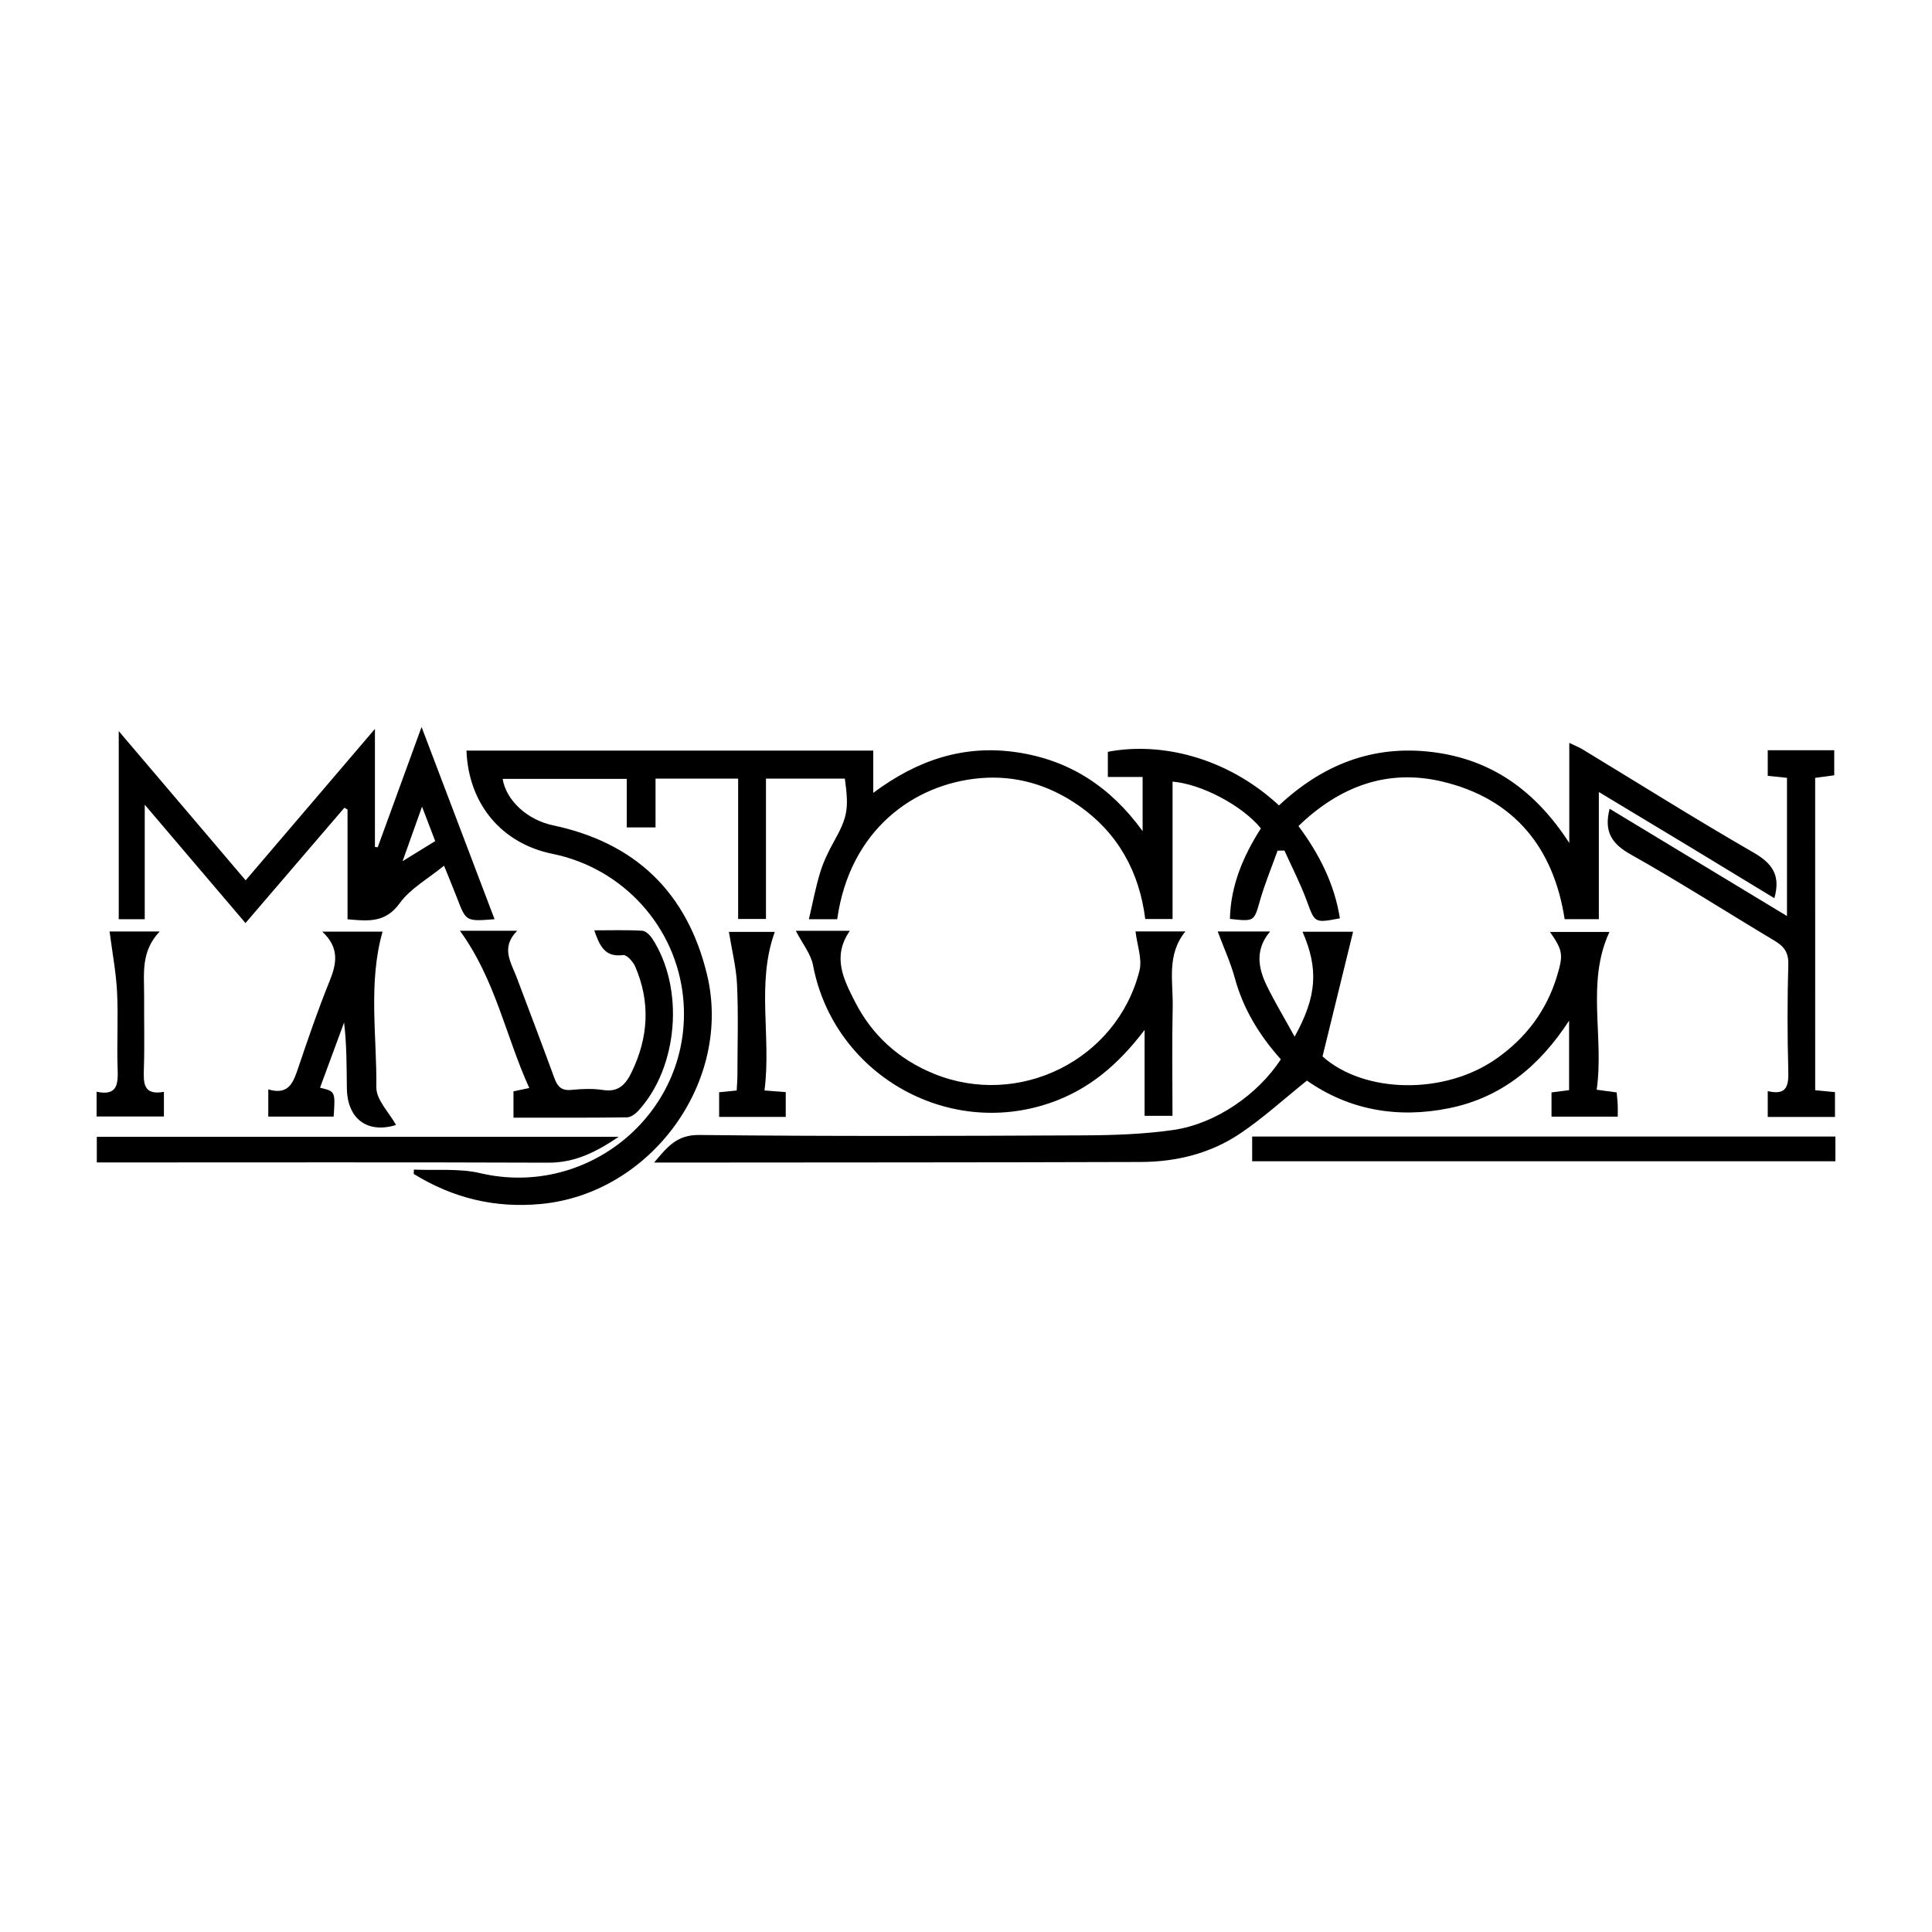
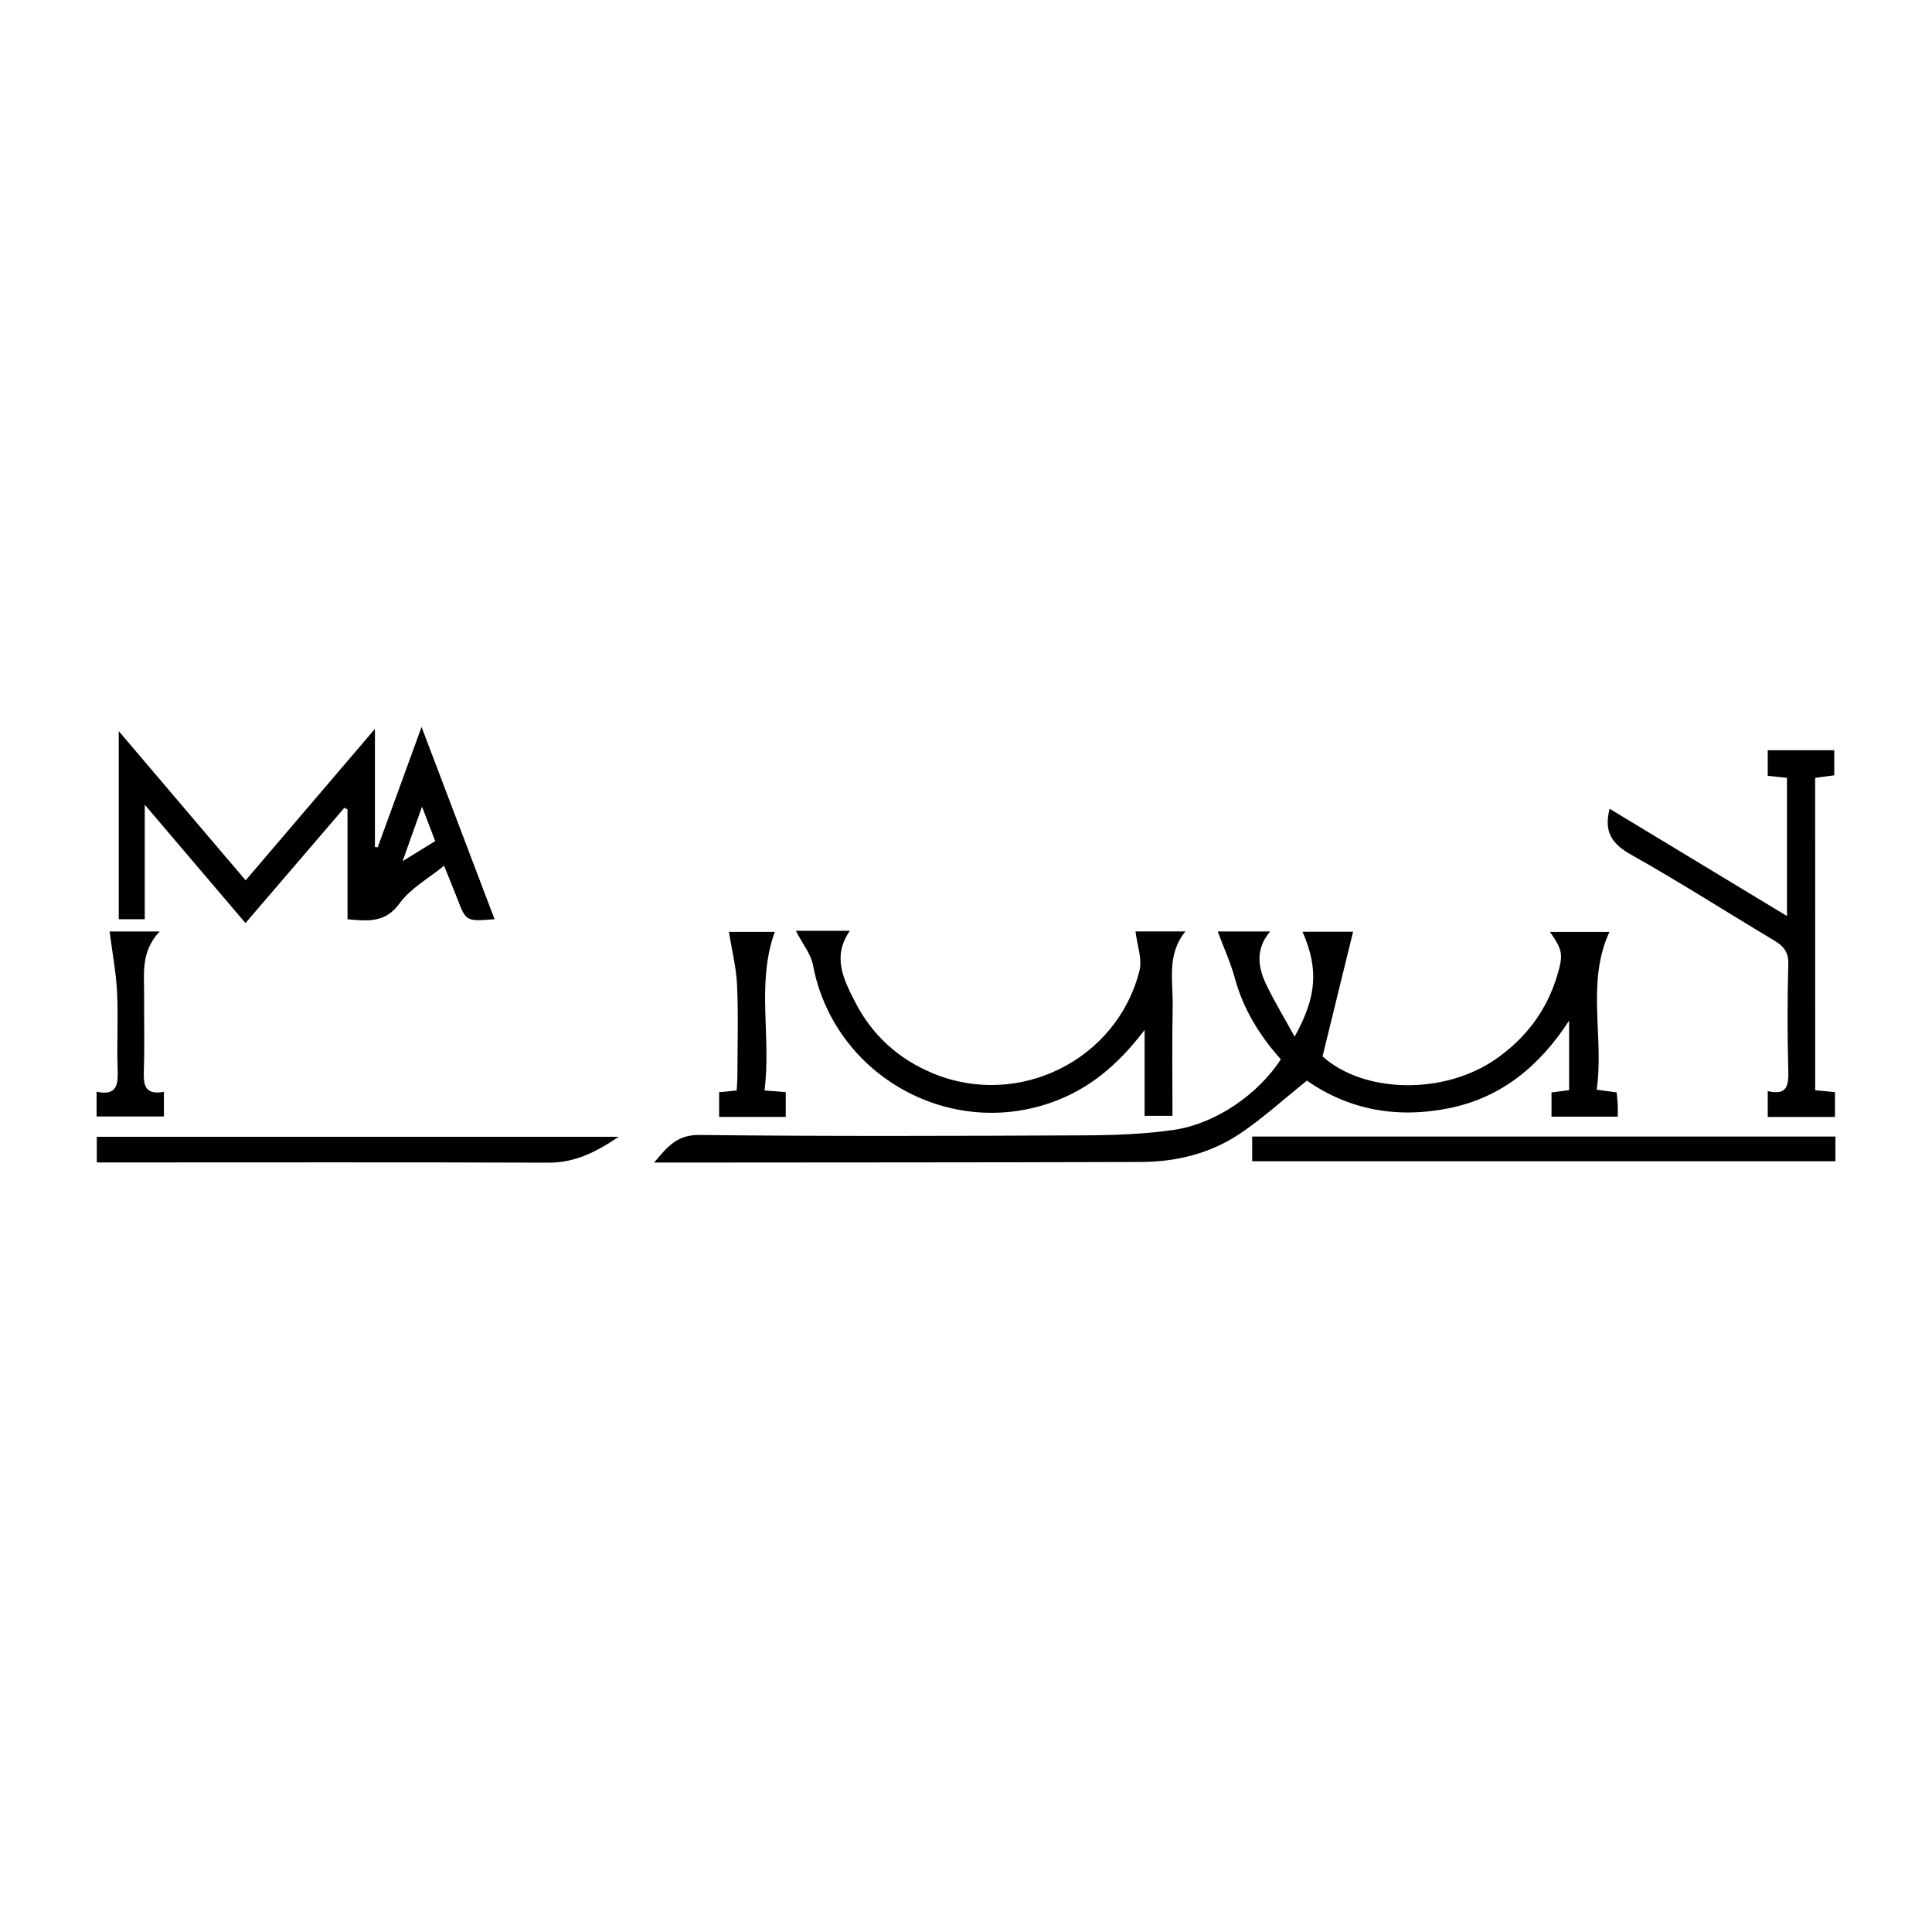
<svg xmlns="http://www.w3.org/2000/svg" version="1.1" id="Layer_1" x="0px" y="0px" viewBox="0 0 500 500" style="enable-background:new 0 0 500 500;" xml:space="preserve">
  <style type="text/css">
	.st0{fill:#070707;}
	.st1{fill:#FFFFFF;}
	.st2{fill-rule:evenodd;clip-rule:evenodd;}
	.st3{fill:#C12A21;}
	.st4{fill:#272425;}
	.st5{fill:#221F1E;}
	.st6{opacity:0.93;}
	.st7{fill:none;}
	.st8{fill-rule:evenodd;clip-rule:evenodd;stroke:#000000;stroke-width:0.047;stroke-miterlimit:2.613;}
</style>
  <g>
-     <path d="M330.64,220.15c-1.53,4.28-3.29,8.5-4.54,12.86c-1.57,5.46-1.39,5.51-7.8,4.8c0.2-8.68,3.46-16.29,8.02-23.43   c-4.8-5.86-15.27-11.46-22.86-12.1c0,11.76,0,23.49,0,35.56c-2.44,0-4.54,0-7.07,0c-1.53-12.16-7.02-22.3-17.37-29.46   c-7.66-5.3-16.24-7.81-25.5-6.98c-17.05,1.53-33.61,13.41-36.85,36.49c-2.07,0-4.19,0-7.33,0c0.98-4.16,1.73-8.21,2.92-12.11   c0.83-2.71,2.09-5.33,3.47-7.82c3.58-6.44,4.03-8.48,2.91-16.46c-6.61,0-13.26,0-20.41,0c0,6.04,0,12.01,0,17.99   c0,6.01,0,12.01,0,18.34c-2.43,0-4.55,0-7.2,0c0-11.93,0-24.02,0-36.33c-7.32,0-14.12,0-21.38,0c0,4.04,0,8.2,0,12.64   c-2.68,0-4.91,0-7.45,0c0-4.14,0-8.21,0-12.57c-10.91,0-21.53,0-32.12,0c0.93,5.63,6.39,10.62,13.06,12.03   c21.33,4.51,34.69,17.39,39.82,38.55c6.71,27.71-14.49,56.71-42.87,59.43c-12.07,1.16-22.89-1.54-33.02-7.76   c0.02-0.38,0.03-0.76,0.05-1.13c5.73,0.26,11.66-0.36,17.15,0.92c28.44,6.67,55.33-16.33,52.54-45.31   c-1.78-18.42-15.54-33.61-33.81-37.32c-13.17-2.68-21.75-12.87-22.28-26.73c34.98,0,69.95,0,105.28,0c0,3.51,0,6.73,0,10.94   c11.49-8.57,23.55-12.53,37.2-10.49c13.57,2.02,24.13,8.86,32.51,20.39c0-4.83,0-9.17,0-14.01c-2.87,0-5.8,0-9,0   c0-2.48,0-4.47,0-6.51c13.3-2.57,30.53,1.13,44.29,13.87c11.18-10.44,24.18-15.74,39.76-13.8c15.38,1.92,26.64,10.06,35.37,23.52   c0-9.03,0-17.17,0-25.91c1.46,0.71,2.52,1.13,3.48,1.71c14.69,8.91,29.25,18.06,44.13,26.64c4.84,2.79,7.18,5.83,5.46,11.85   c-7.48-4.54-14.96-9.1-22.44-13.63c-7.45-4.51-14.91-8.99-22.98-13.85c0,11.23,0,21.93,0,32.91c-3.15,0-5.82,0-8.85,0   c-2.84-18.43-13-31.12-31.53-35.58c-14.21-3.42-26.61,1.11-37.36,11.48c5.39,7.25,9.33,15.01,10.72,23.88   c-6.65,1.27-6.46,1.2-8.59-4.58c-1.63-4.42-3.82-8.65-5.76-12.96C331.81,220.13,331.22,220.14,330.64,220.15z" />
    <path d="M331.48,274.15c-5.46-6.09-9.71-12.94-11.91-21.03c-1.1-4.03-2.87-7.87-4.43-12.05c4.22,0,8.48,0,13.56,0   c-3.93,4.65-3.11,9.42-0.86,14.03c2.1,4.3,4.59,8.42,7.21,13.19c5.79-10.47,6.22-17.54,2.04-27.16c4.39,0,8.64,0,13.09,0   c-2.58,10.54-5.18,21.14-7.91,32.27c10.66,9.57,31.55,10.13,45.16,0.47c7.6-5.39,12.89-12.45,15.57-21.42   c1.6-5.35,1.46-6.51-1.86-11.26c5.32,0,10.37,0,15.38,0c-6.07,13.11-1.33,27.09-3.3,40.83c1.99,0.27,3.44,0.47,5.17,0.7   c0.09,0.99,0.22,2.04,0.27,3.1c0.05,0.95,0.01,1.91,0.01,3.17c-5.73,0-11.27,0-17.14,0c0-1.97,0-4.06,0-6.27   c1.49-0.19,2.93-0.38,4.55-0.59c0-5.9,0-11.61,0-17.98c-7.65,11.75-17.46,19.87-30.99,22.64c-13.47,2.75-26.02,0.46-36.86-7.13   c-5.92,4.74-11.34,9.71-17.38,13.76c-7.63,5.11-16.44,7.27-25.6,7.3c-40.4,0.13-80.8,0.11-121.21,0.15c-1.35,0-2.69,0-4.75,0   c3.42-4.05,5.83-7.2,11.69-7.14c33.14,0.37,66.29,0.25,99.43,0.1c7.77-0.03,15.61-0.3,23.28-1.4   C314.64,290.83,325.55,283.25,331.48,274.15z" />
    <path d="M127.99,237.89c-7.4,0.59-7.38,0.59-9.68-5.42c-0.96-2.5-2-4.97-3.39-8.43c-4.18,3.42-8.72,5.9-11.45,9.68   c-3.74,5.19-8.22,4.66-13.53,4.19c0-9.61,0-19.01,0-28.41c-0.27-0.15-0.55-0.3-0.82-0.45c-8.42,9.82-16.85,19.65-25.59,29.84   c-8.66-10.17-17.03-20.01-26.07-30.63c0,10.41,0,19.88,0,29.63c-2.42,0-4.4,0-6.73,0c0-15.89,0-31.9,0-48.68   c11.15,13.11,21.89,25.75,32.84,38.62c11.06-12.95,21.91-25.66,33.46-39.19c0,10.87,0,20.7,0,30.54c0.24,0.03,0.48,0.07,0.72,0.1   c3.65-10.02,7.3-20.03,11.35-31.14C115.58,205.22,121.7,221.34,127.99,237.89z M109.22,208.76c-1.84,5.17-3.32,9.3-5.03,14.11   c3.27-2.02,5.81-3.58,8.44-5.2C111.56,214.88,110.56,212.27,109.22,208.76z" />
    <path d="M205.96,240.89c4.94,0,9.16,0,13.98,0c-4.66,6.69-1.61,12.59,1.32,18.34c4.44,8.72,11.33,14.93,20.4,18.64   c22.03,9.02,47.41-3.54,53.23-26.65c0.77-3.05-0.61-6.63-1.02-10.17c3.49,0,7.9,0,12.92,0c-4.96,6.07-3.15,13.01-3.3,19.61   c-0.2,9.28-0.05,18.56-0.05,28.12c-2.47,0-4.59,0-7.22,0c0-7.01,0-14.01,0-22.24c-6.95,9.17-14.54,15.46-24.37,18.87   c-26.97,9.35-56.17-7.64-61.44-35.63C209.85,246.87,207.69,244.26,205.96,240.89z" />
    <path d="M469.77,282.15c1.85,0.18,3.33,0.32,5.12,0.49c0,2.06,0,4.13,0,6.43c-5.72,0-11.42,0-17.4,0c0-2.08,0-4.17,0-6.69   c5.27,1.26,5.42-1.76,5.31-5.73c-0.25-9.02-0.24-18.07,0.01-27.09c0.09-3.08-1.13-4.65-3.56-6.1   c-12.4-7.41-24.57-15.22-37.16-22.29c-4.92-2.76-7.07-5.88-5.52-11.86c15.16,9.17,30.31,18.33,45.9,27.76c0-12.33,0-23.98,0-35.77   c-1.73-0.18-3.19-0.33-4.98-0.51c0-2.14,0-4.24,0-6.63c5.54,0,11.22,0,17.21,0c0,2.05,0,4.14,0,6.49   c-1.61,0.22-3.18,0.43-4.94,0.66C469.77,228.2,469.77,254.97,469.77,282.15z" />
    <path d="M324.06,300.54c0-2.16,0-4.15,0-6.4c50.37,0,100.53,0,150.94,0c0,2.11,0,4.1,0,6.4   C424.86,300.54,374.69,300.54,324.06,300.54z" />
-     <path d="M119.03,240.88c5.2,0,9.54,0,14.82,0c-4.36,4.38-1.58,8.2-0.11,12.13c3.25,8.64,6.55,17.27,9.71,25.94   c0.8,2.2,1.81,3.38,4.4,3.12c2.71-0.27,5.52-0.4,8.2,0.02c4.08,0.64,5.92-1.49,7.46-4.7c4.32-8.97,4.84-18.06,0.89-27.23   c-0.55-1.27-2.21-3.12-3.12-2.99c-4.76,0.64-6.09-2.38-7.48-6.4c4.3,0,8.35-0.13,12.37,0.1c0.93,0.05,2.05,1.13,2.63,2.03   c8.39,12.87,6.74,33.29-3.6,44.56c-0.75,0.81-1.95,1.7-2.95,1.71c-9.7,0.13-19.4,0.08-29.36,0.08c0-2.38,0-4.48,0-6.82   c1.17-0.25,2.33-0.49,4.09-0.85C130.88,268.18,128.24,253.56,119.03,240.88z" />
    <path d="M160.12,294.2c-5.98,4.05-11.43,6.72-18.22,6.7c-37.25-0.14-74.51-0.06-111.76-0.06c-1.62,0-3.23,0-5.09,0   c0-2.3,0-4.29,0-6.64C69.73,294.2,114.43,294.2,160.12,294.2z" />
-     <path d="M82.82,281.5c3.97,0.95,3.97,0.95,3.53,7.47c-5.51,0-11.05,0-16.92,0c0-2.14,0-4.35,0-7.04c5.56,1.68,6.6-2.18,7.92-6.07   c2.48-7.33,4.99-14.66,7.9-21.83c1.84-4.54,2.73-8.65-1.85-12.93c5.92,0,10.98,0,15.61,0c-3.76,13.27-1.47,26.89-1.61,40.31   c-0.03,3.25,3.33,6.53,5.09,9.73c-7.29,2.28-12.6-1.46-12.72-9.47c-0.08-5.6-0.02-11.21-0.72-17.04   C87.01,270.14,84.97,275.66,82.82,281.5z" />
    <path d="M197.85,282.21c2.38,0.19,3.85,0.3,5.5,0.43c0,2.17,0,4.18,0,6.41c-5.7,0-11.37,0-17.24,0c0-2.18,0-4.17,0-6.38   c1.42-0.14,2.73-0.27,4.54-0.45c0.07-1.31,0.19-2.61,0.19-3.91c0.02-7.81,0.26-15.62-0.09-23.41c-0.2-4.51-1.35-8.98-2.11-13.73   c3.31,0,7.63,0,11.88,0C195.68,254.53,199.66,268.32,197.85,282.21z" />
    <path d="M41.32,241.07c-4.95,5.22-3.99,11-4.02,16.58c-0.04,6.29,0.14,12.58-0.06,18.86c-0.12,3.75-0.22,7.03,5.18,6.06   c0,2.24,0,4.13,0,6.37c-5.72,0-11.47,0-17.42,0c0-2.06,0-4.05,0-6.4c5.52,1.17,5.57-2.13,5.44-6.09   c-0.23-6.55,0.19-13.13-0.14-19.67c-0.26-5.18-1.25-10.32-1.94-15.71C31.59,241.07,35.86,241.07,41.32,241.07z" />
  </g>
</svg>